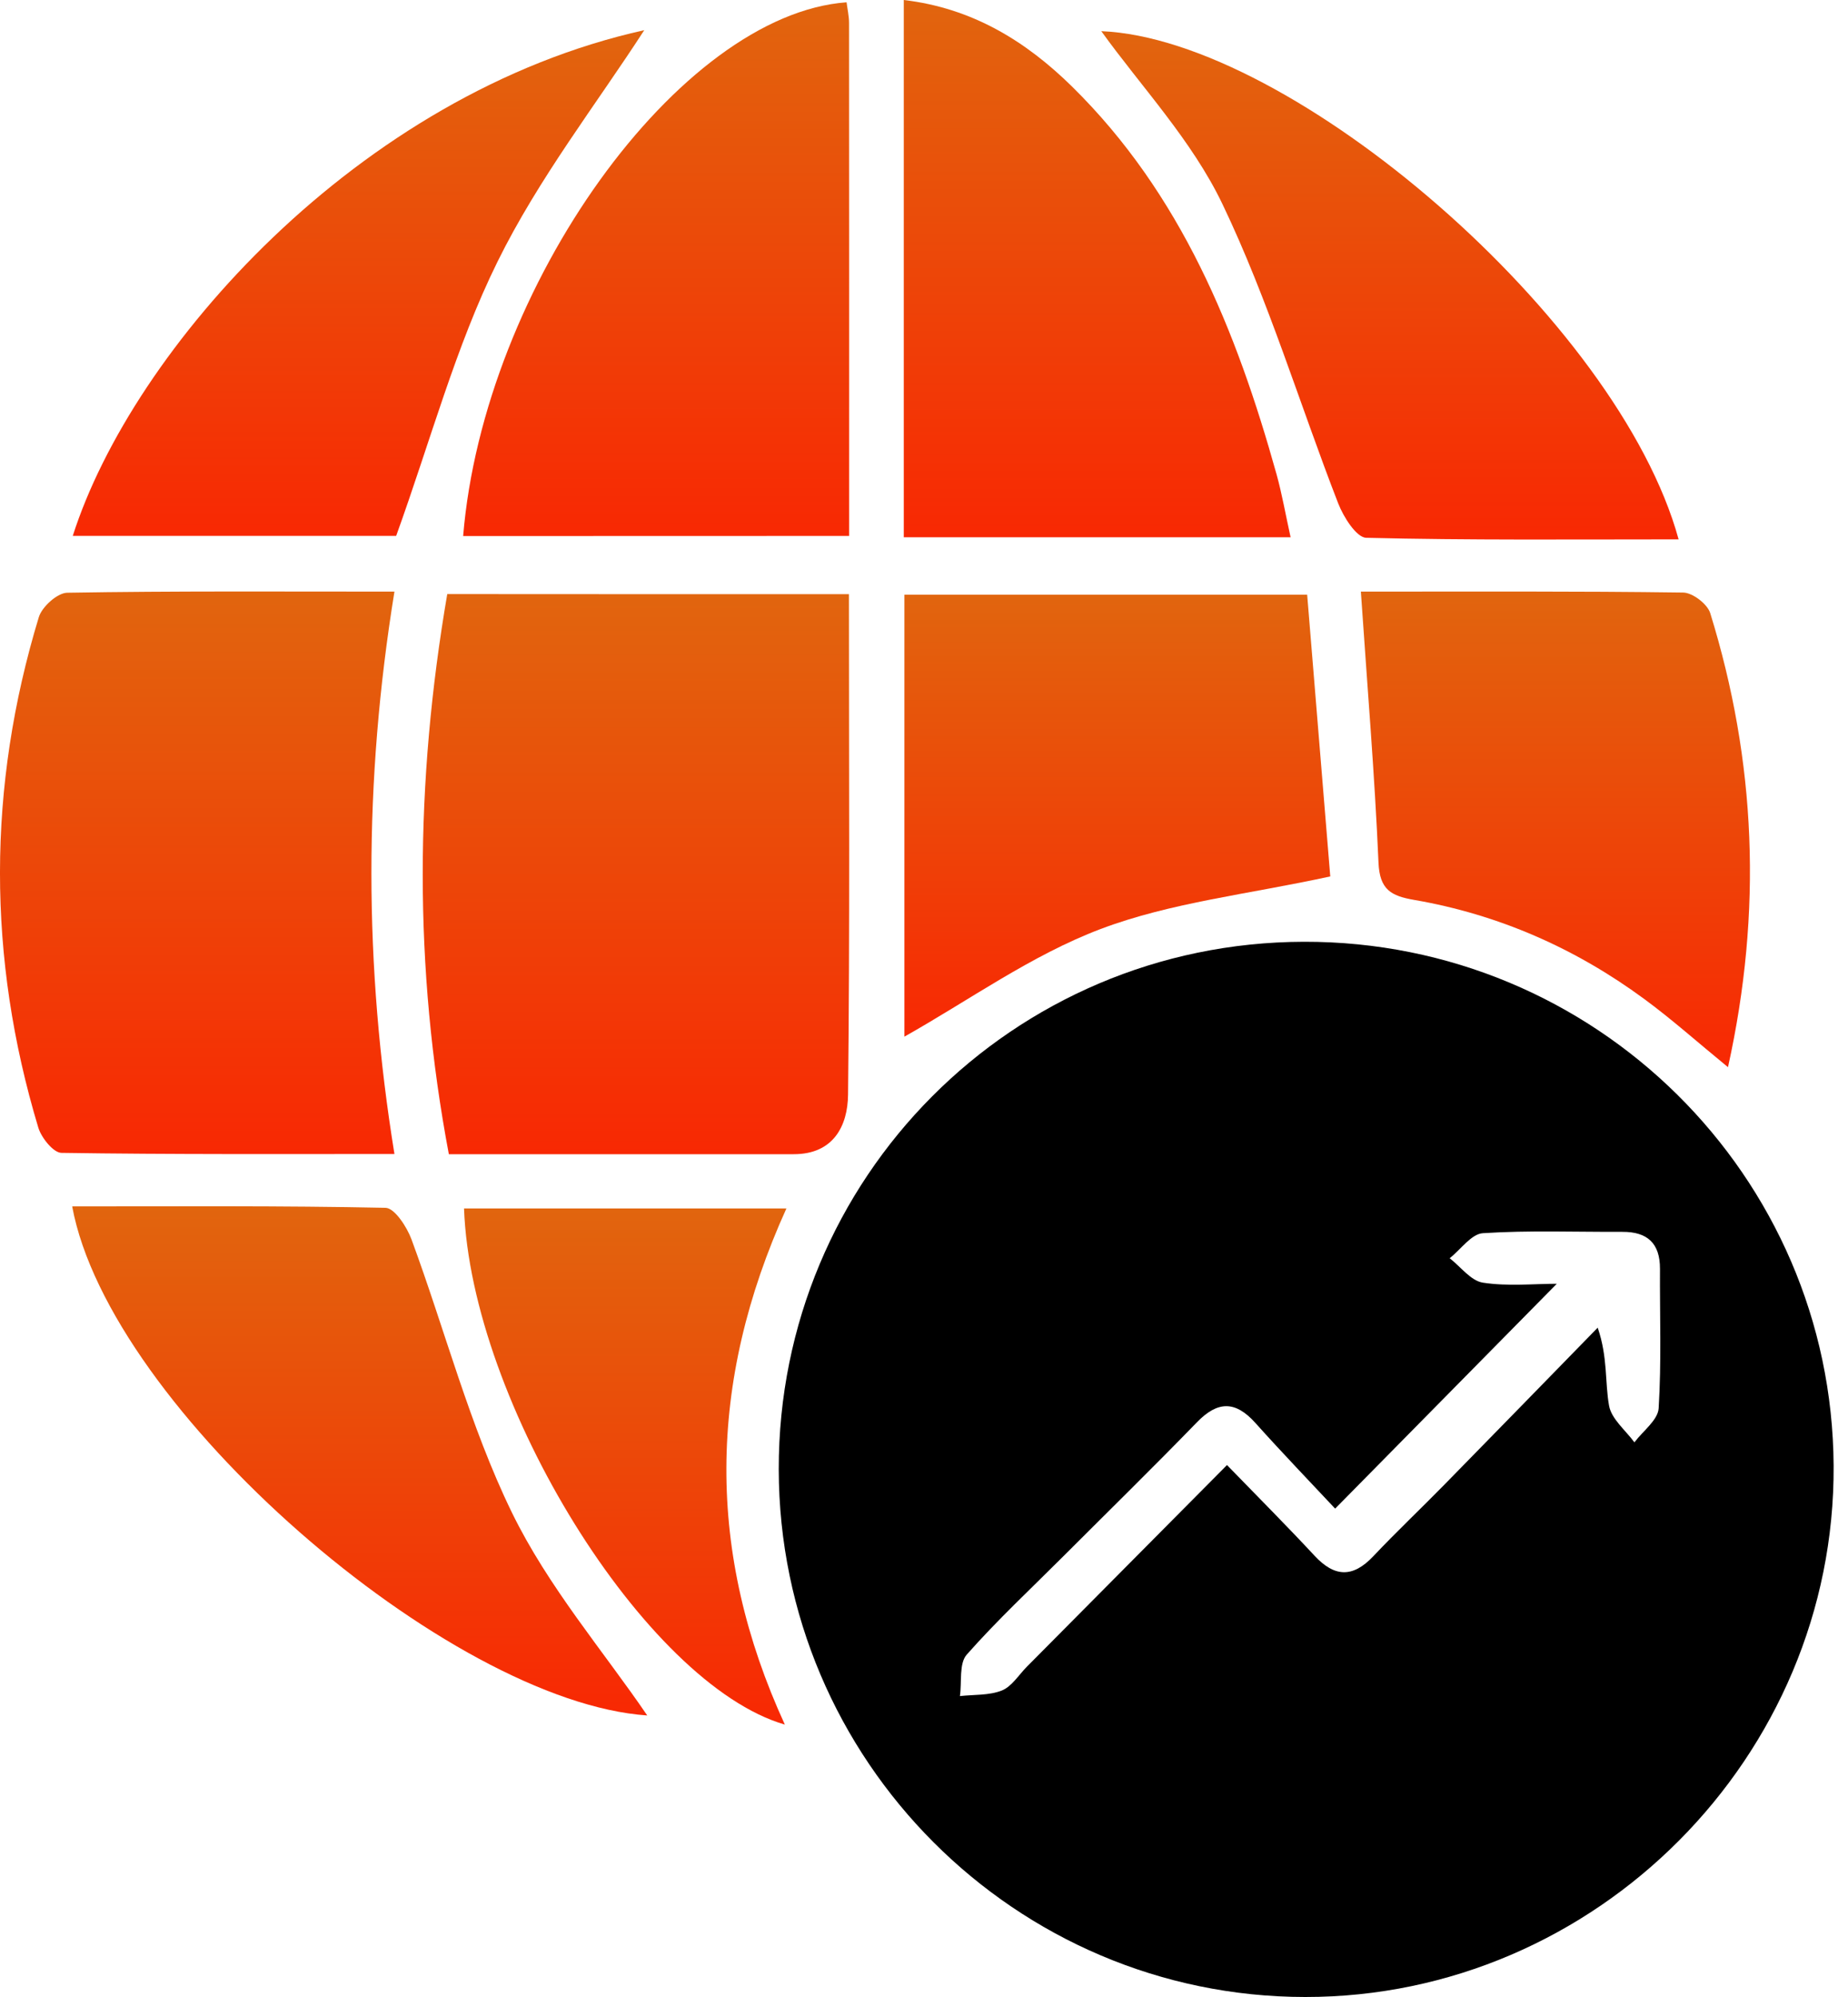
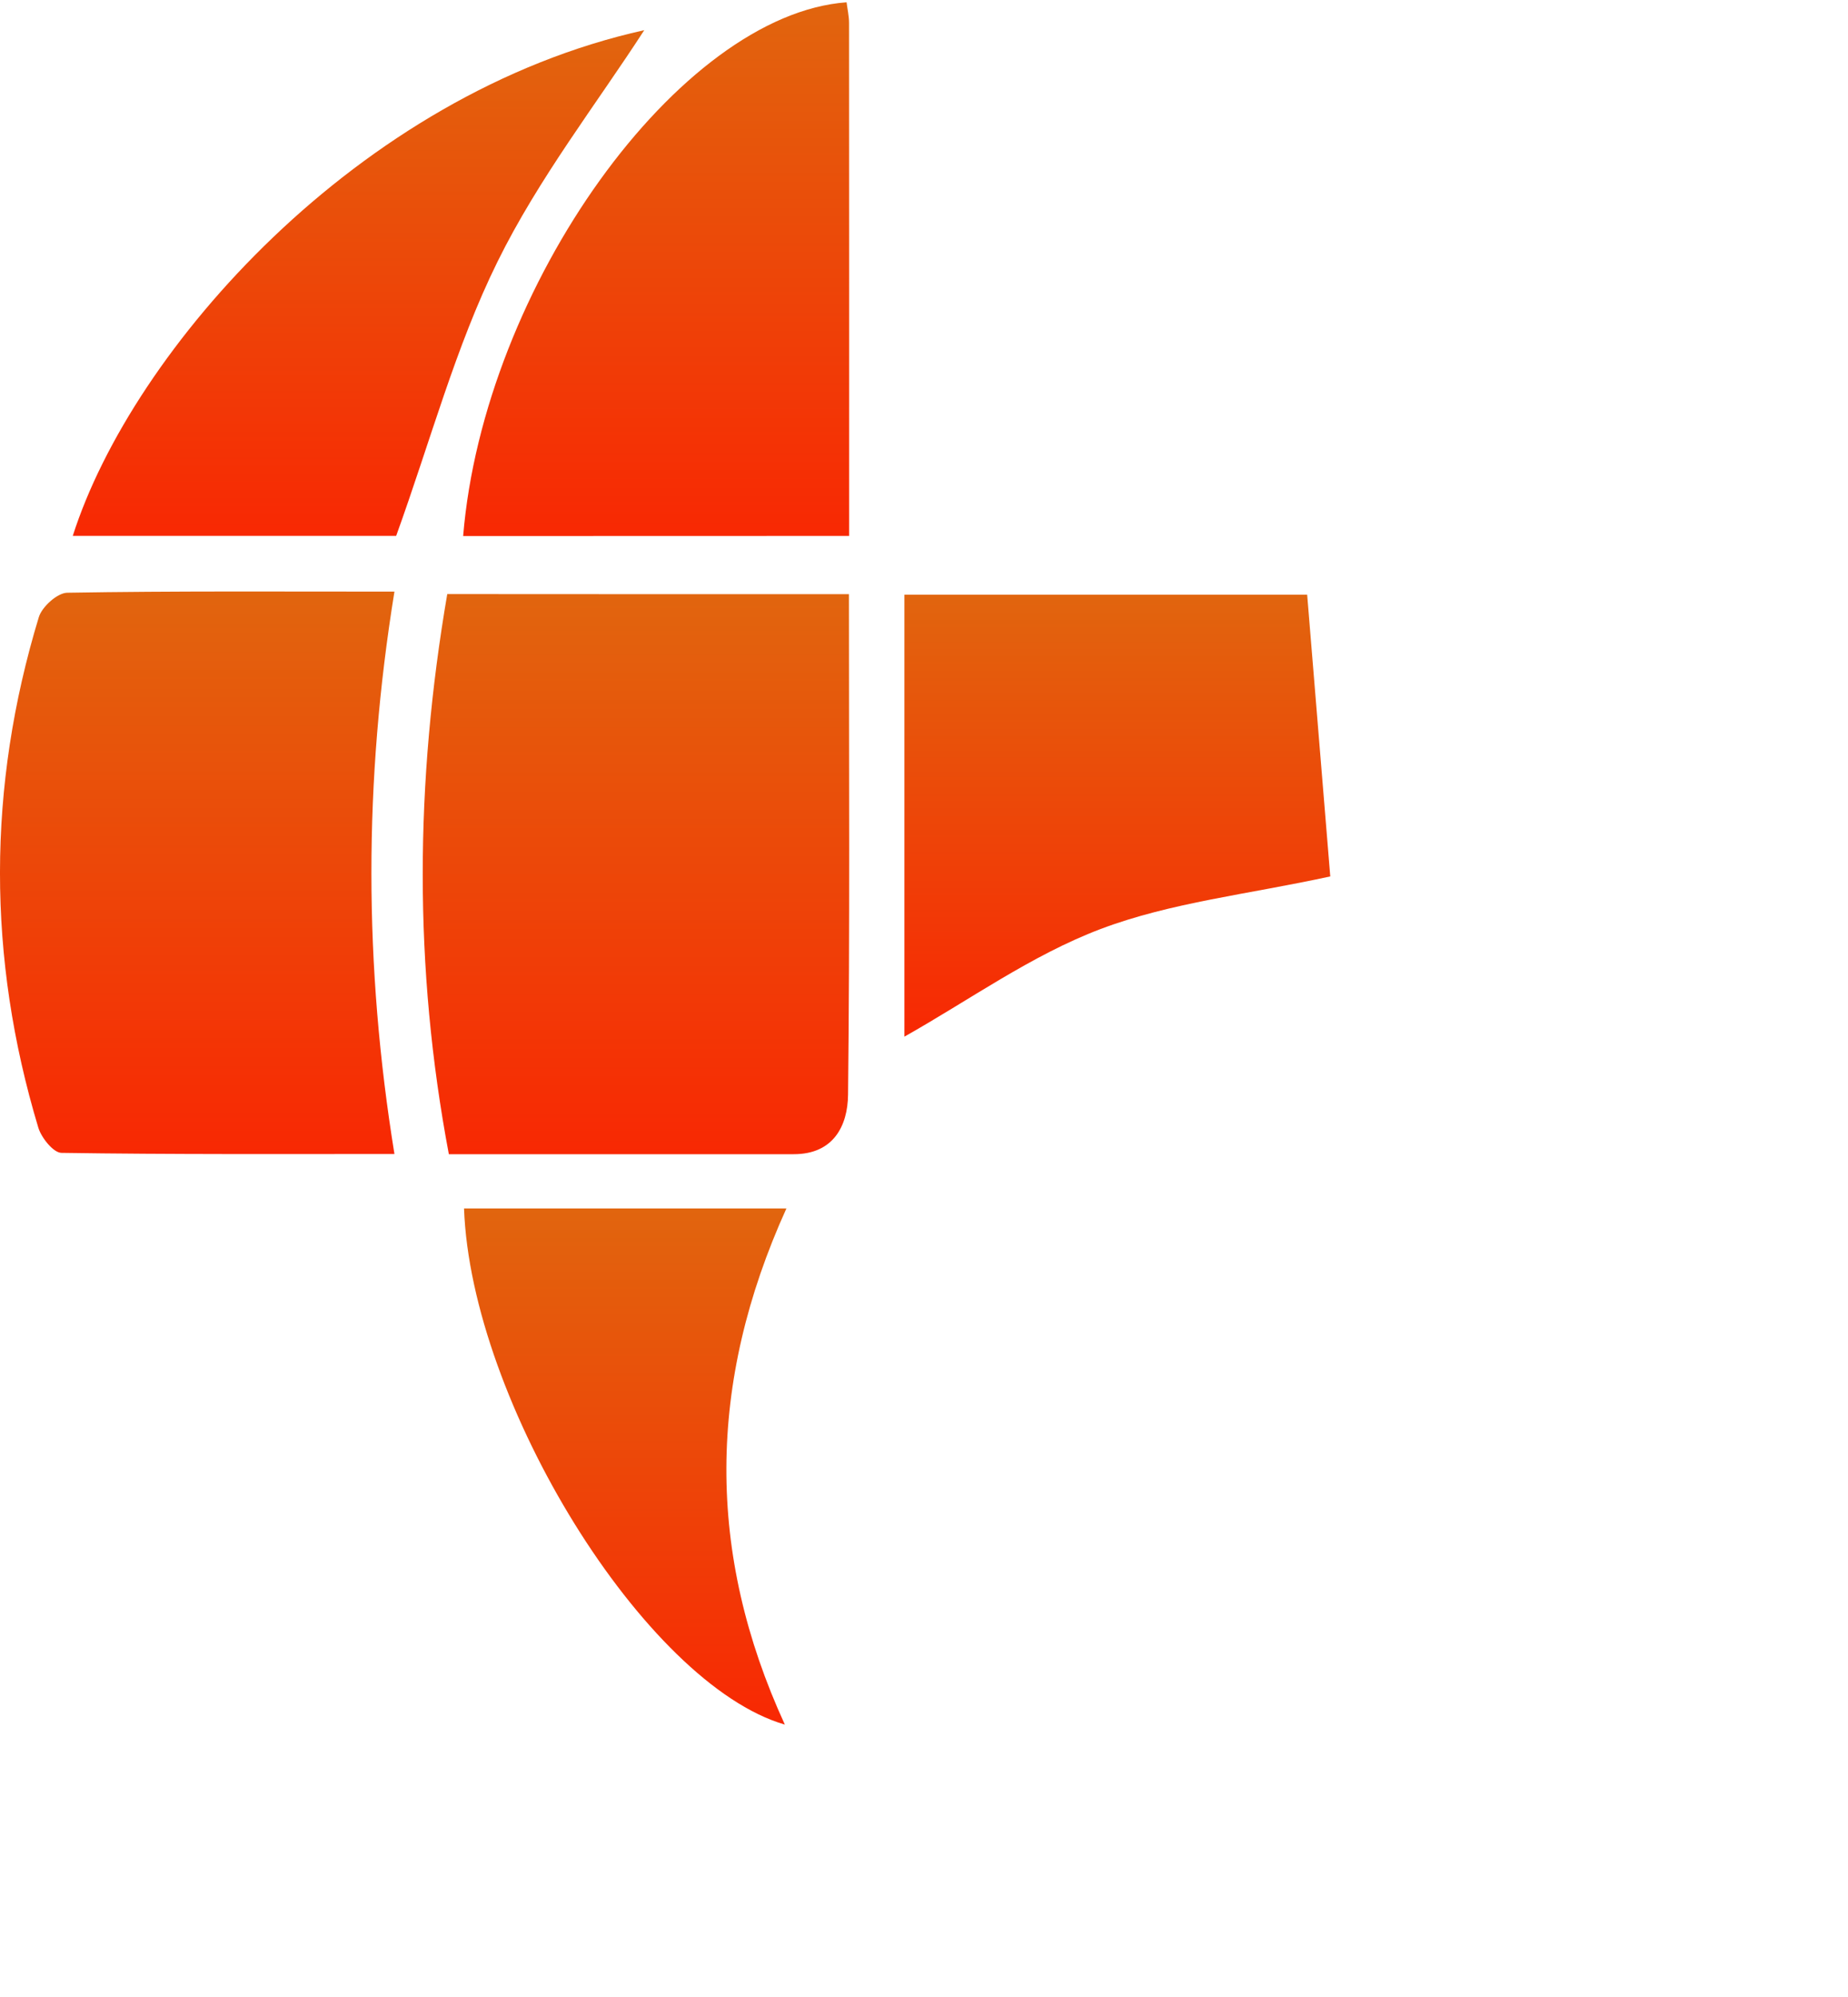
<svg xmlns="http://www.w3.org/2000/svg" width="50" height="54" viewBox="0 0 50 54" fill="none">
-   <path d="M35.277 25.466C43.152 25.447 49.566 31.786 49.611 39.635C49.656 47.498 43.181 54.005 35.315 54C27.471 53.995 21.082 47.597 21.07 39.734C21.058 31.854 27.4 25.485 35.277 25.466ZM36.124 40.794C35.459 40.083 34.697 39.293 33.965 38.476C33.425 37.874 32.946 37.879 32.384 38.46C31.206 39.673 29.998 40.855 28.802 42.051C27.912 42.941 26.989 43.8 26.156 44.742C25.944 44.983 26.026 45.483 25.972 45.863C26.354 45.82 26.762 45.849 27.107 45.712C27.376 45.603 27.562 45.292 27.784 45.068C29.552 43.288 31.322 41.506 33.198 39.616C34.05 40.494 34.822 41.266 35.565 42.066C36.11 42.653 36.603 42.667 37.156 42.082C37.776 41.426 38.435 40.803 39.067 40.159C40.457 38.743 41.84 37.322 43.228 35.901C43.504 36.709 43.421 37.376 43.535 38.009C43.598 38.37 43.981 38.674 44.221 39.002C44.45 38.696 44.856 38.401 44.877 38.082C44.955 36.829 44.906 35.566 44.913 34.309C44.915 33.619 44.571 33.306 43.896 33.31C42.638 33.315 41.375 33.265 40.122 33.346C39.811 33.365 39.523 33.787 39.223 34.023C39.52 34.254 39.796 34.634 40.122 34.684C40.795 34.788 41.496 34.714 42.121 34.714C40.129 36.732 38.185 38.705 36.124 40.794Z" fill="black" />
  <path d="M22.969 16.067C22.969 20.657 22.995 25.131 22.945 29.603C22.936 30.441 22.551 31.213 21.473 31.21C18.412 31.21 15.348 31.21 12.144 31.21C11.19 26.158 11.228 21.152 12.101 16.064C15.71 16.067 19.266 16.067 22.969 16.067Z" fill="url(#paint0_linear_1241_61)" />
  <path d="M10.672 15.998C9.837 21.142 9.846 26.108 10.672 31.205C7.613 31.205 4.638 31.219 1.662 31.174C1.445 31.172 1.119 30.766 1.036 30.49C-0.349 25.893 -0.347 21.282 1.05 16.689C1.135 16.408 1.551 16.033 1.817 16.028C4.718 15.979 7.618 15.998 10.672 15.998Z" fill="url(#paint1_linear_1241_61)" />
  <path d="M12.531 14.495C13.086 7.755 18.379 0.394 22.905 0.062C22.929 0.248 22.972 0.437 22.972 0.623C22.976 5.216 22.974 9.808 22.974 14.492C19.479 14.495 16.048 14.495 12.531 14.495Z" fill="url(#paint2_linear_1241_61)" />
-   <path d="M34.919 14.528C31.32 14.528 27.92 14.528 24.453 14.528C24.453 9.666 24.453 4.864 24.453 0C26.31 0.219 27.757 1.114 29.008 2.343C31.96 5.248 33.452 8.932 34.539 12.826C34.683 13.345 34.776 13.879 34.919 14.528Z" fill="url(#paint3_linear_1241_61)" />
  <path d="M35.367 16.081C35.584 18.72 35.794 21.289 35.992 23.699C33.774 24.183 31.681 24.402 29.776 25.122C27.905 25.83 26.224 27.045 24.469 28.032C24.469 24.202 24.469 20.185 24.469 16.081C28.016 16.081 31.567 16.081 35.367 16.081Z" fill="url(#paint4_linear_1241_61)" />
-   <path d="M36.82 15.998C39.74 15.998 42.64 15.983 45.54 16.023C45.795 16.026 46.196 16.333 46.272 16.578C47.513 20.583 47.688 24.635 46.753 28.857C45.927 28.182 45.231 27.559 44.481 27.009C42.619 25.64 40.544 24.729 38.267 24.335C37.637 24.227 37.328 24.059 37.297 23.325C37.193 20.934 36.993 18.551 36.82 15.998Z" fill="url(#paint5_linear_1241_61)" />
-   <path d="M1.953 32.622C4.792 32.622 7.612 32.601 10.43 32.66C10.675 32.664 11.008 33.174 11.133 33.512C12.042 35.973 12.705 38.548 13.847 40.894C14.827 42.907 16.337 44.662 17.512 46.387C12.134 46.019 2.966 38.099 1.953 32.622Z" fill="url(#paint6_linear_1241_61)" />
-   <path d="M45.417 14.585C42.526 14.585 39.744 14.611 36.964 14.542C36.7 14.535 36.348 13.978 36.206 13.61C35.159 10.915 34.321 8.121 33.077 5.523C32.249 3.79 30.861 2.325 29.797 0.843C34.946 1.053 43.787 8.649 45.417 14.585Z" fill="url(#paint7_linear_1241_61)" />
  <path d="M1.969 14.49C3.576 9.454 9.688 2.532 17.431 0.816C16.154 2.792 14.573 4.819 13.459 7.08C12.324 9.381 11.652 11.908 10.719 14.49C7.965 14.49 5.013 14.49 1.969 14.49Z" fill="url(#paint8_linear_1241_61)" />
  <path d="M21.277 32.678C19.132 37.405 19.106 41.997 21.235 46.634C17.449 45.537 12.743 37.903 12.555 32.678C15.405 32.678 18.252 32.678 21.277 32.678Z" fill="url(#paint9_linear_1241_61)" />
  <defs>
    <linearGradient id="paint0_linear_1241_61" x1="17.206" y1="16.064" x2="17.206" y2="31.21" gradientUnits="userSpaceOnUse">
      <stop stop-color="#E1650E" />
      <stop offset="1" stop-color="#F82803" />
    </linearGradient>
    <linearGradient id="paint1_linear_1241_61" x1="5.336" y1="15.994" x2="5.336" y2="31.207" gradientUnits="userSpaceOnUse">
      <stop stop-color="#E1650E" />
      <stop offset="1" stop-color="#F82803" />
    </linearGradient>
    <linearGradient id="paint2_linear_1241_61" x1="17.753" y1="0.062" x2="17.753" y2="14.495" gradientUnits="userSpaceOnUse">
      <stop stop-color="#E1650E" />
      <stop offset="1" stop-color="#F82803" />
    </linearGradient>
    <linearGradient id="paint3_linear_1241_61" x1="29.686" y1="0" x2="29.686" y2="14.528" gradientUnits="userSpaceOnUse">
      <stop stop-color="#E1650E" />
      <stop offset="1" stop-color="#F82803" />
    </linearGradient>
    <linearGradient id="paint4_linear_1241_61" x1="30.23" y1="16.081" x2="30.23" y2="28.032" gradientUnits="userSpaceOnUse">
      <stop stop-color="#E1650E" />
      <stop offset="1" stop-color="#F82803" />
    </linearGradient>
    <linearGradient id="paint5_linear_1241_61" x1="42.084" y1="15.995" x2="42.084" y2="28.857" gradientUnits="userSpaceOnUse">
      <stop stop-color="#E1650E" />
      <stop offset="1" stop-color="#F82803" />
    </linearGradient>
    <linearGradient id="paint6_linear_1241_61" x1="9.733" y1="32.618" x2="9.733" y2="46.387" gradientUnits="userSpaceOnUse">
      <stop stop-color="#E1650E" />
      <stop offset="1" stop-color="#F82803" />
    </linearGradient>
    <linearGradient id="paint7_linear_1241_61" x1="37.607" y1="0.843" x2="37.607" y2="14.589" gradientUnits="userSpaceOnUse">
      <stop stop-color="#E1650E" />
      <stop offset="1" stop-color="#F82803" />
    </linearGradient>
    <linearGradient id="paint8_linear_1241_61" x1="9.7" y1="0.816" x2="9.7" y2="14.49" gradientUnits="userSpaceOnUse">
      <stop stop-color="#E1650E" />
      <stop offset="1" stop-color="#F82803" />
    </linearGradient>
    <linearGradient id="paint9_linear_1241_61" x1="16.916" y1="32.678" x2="16.916" y2="46.634" gradientUnits="userSpaceOnUse">
      <stop stop-color="#E1650E" />
      <stop offset="1" stop-color="#F82803" />
    </linearGradient>
  </defs>
</svg>